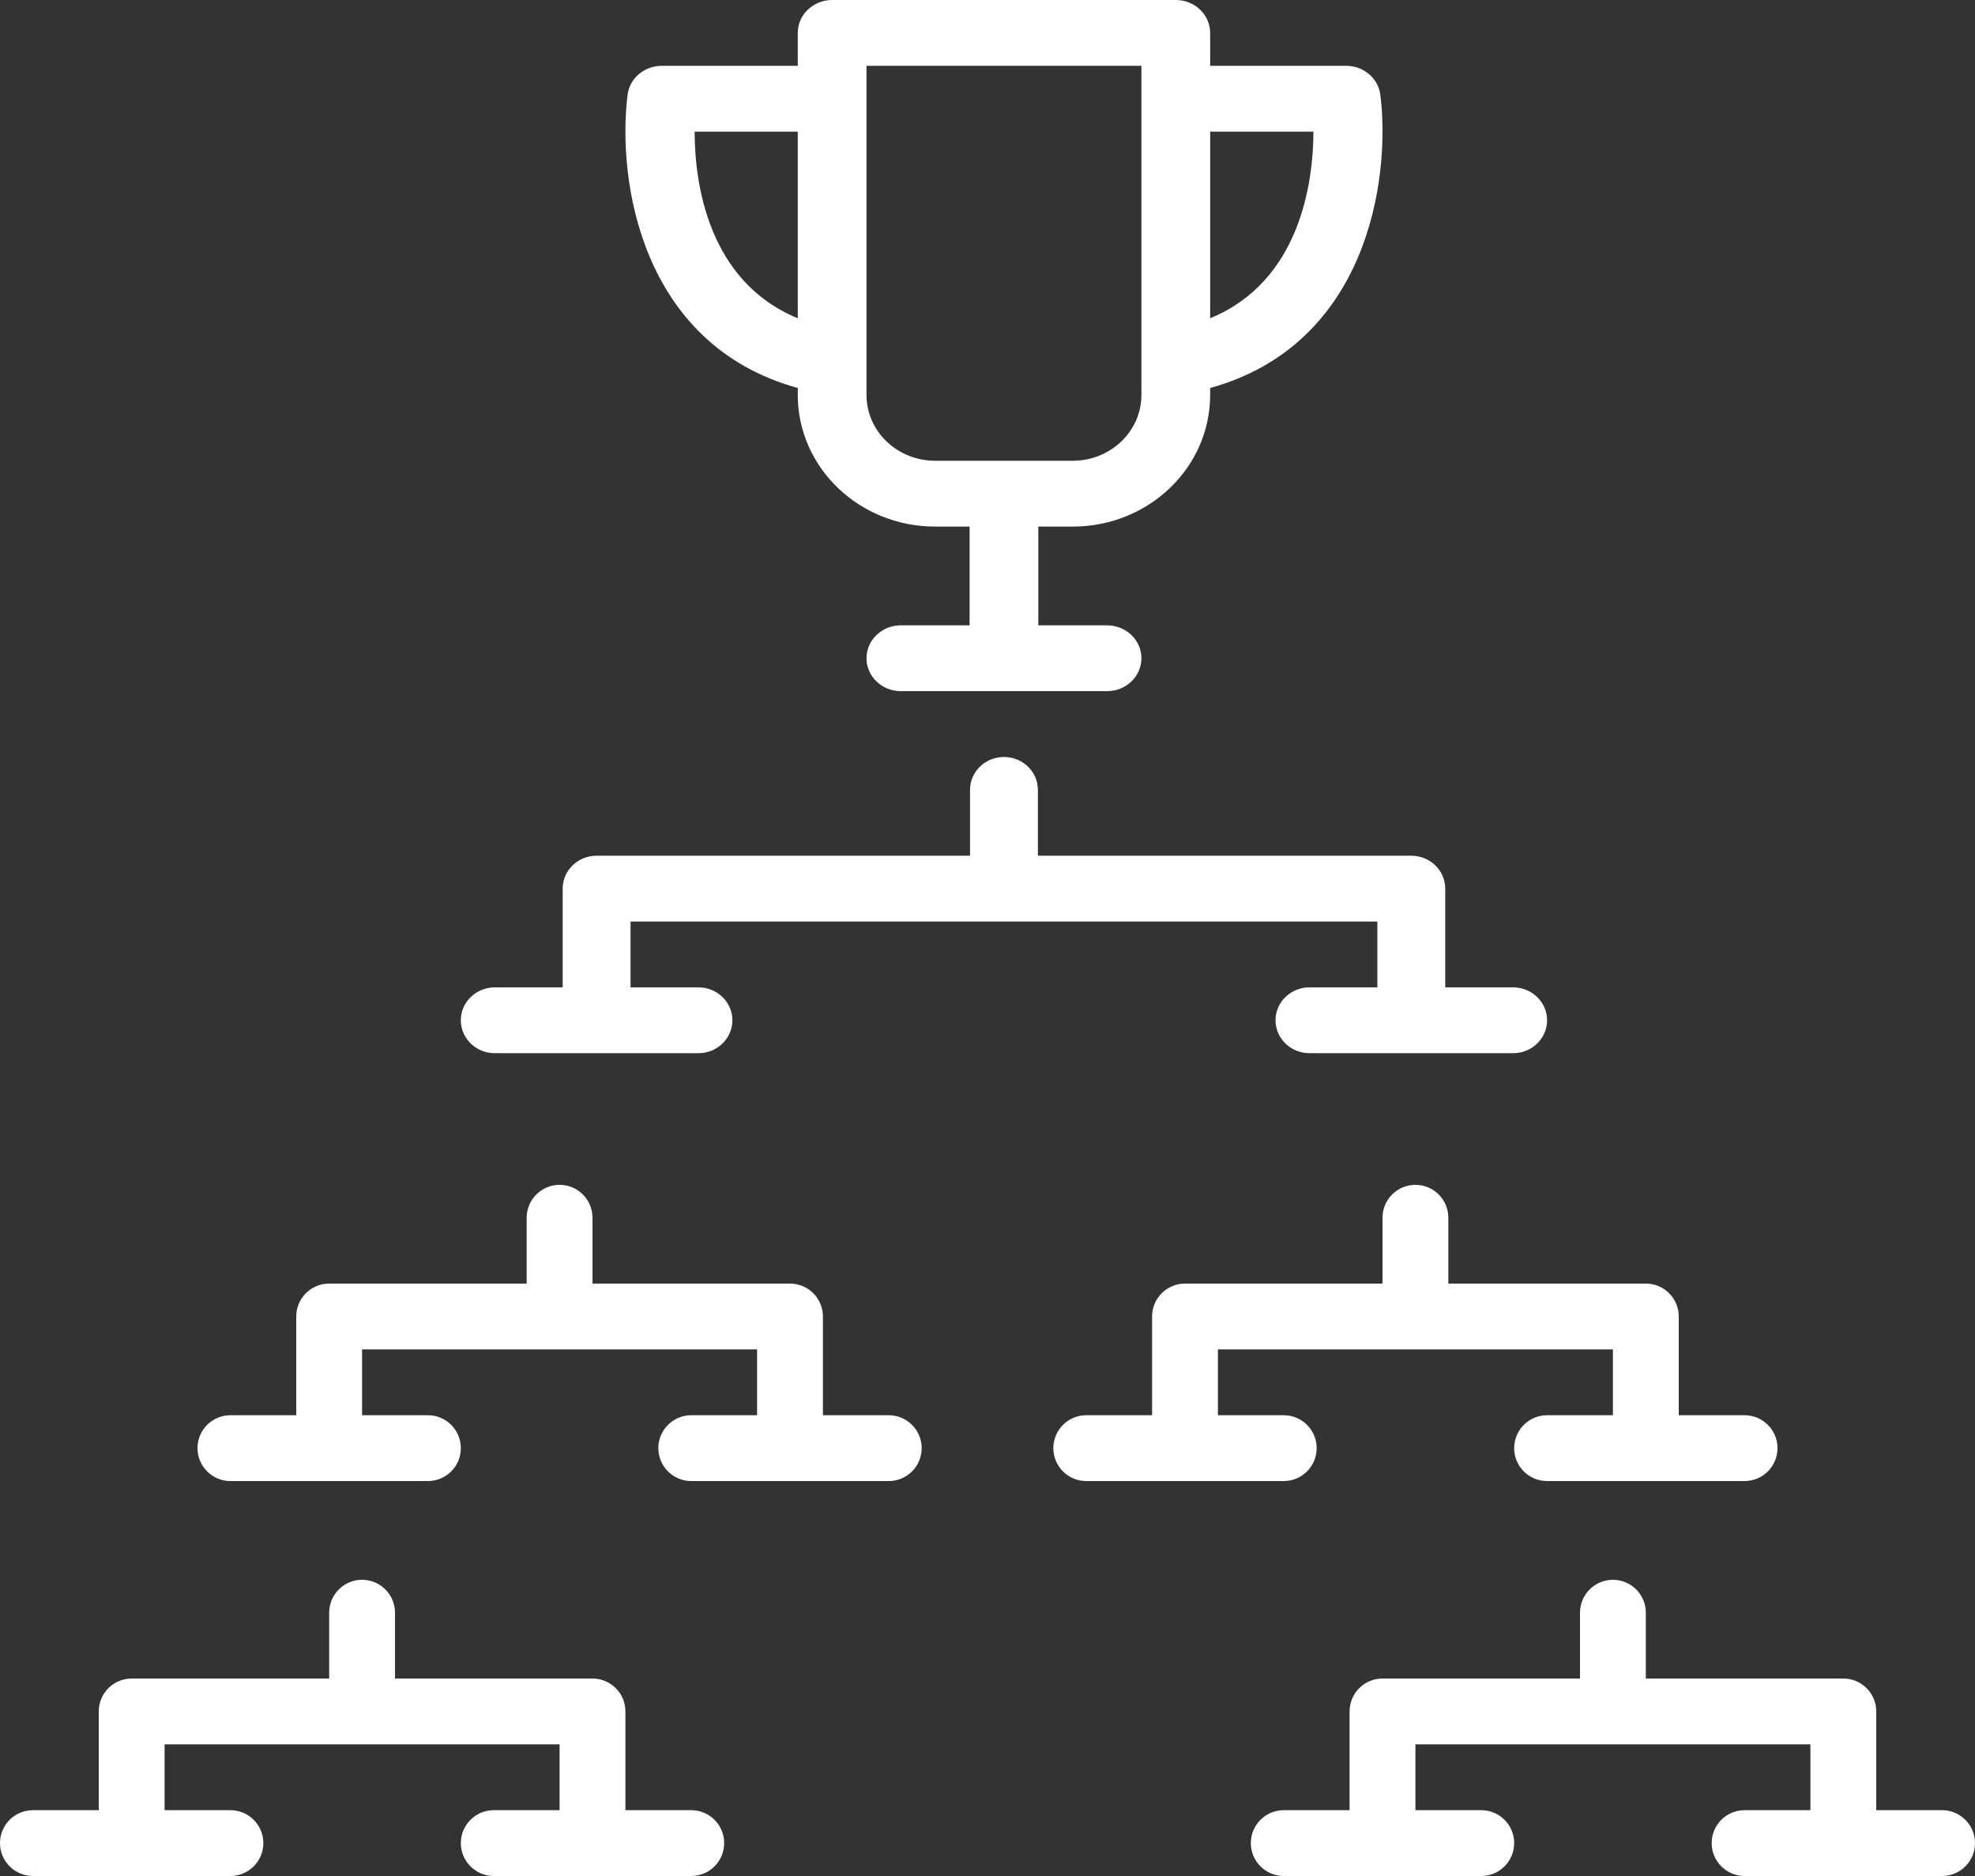
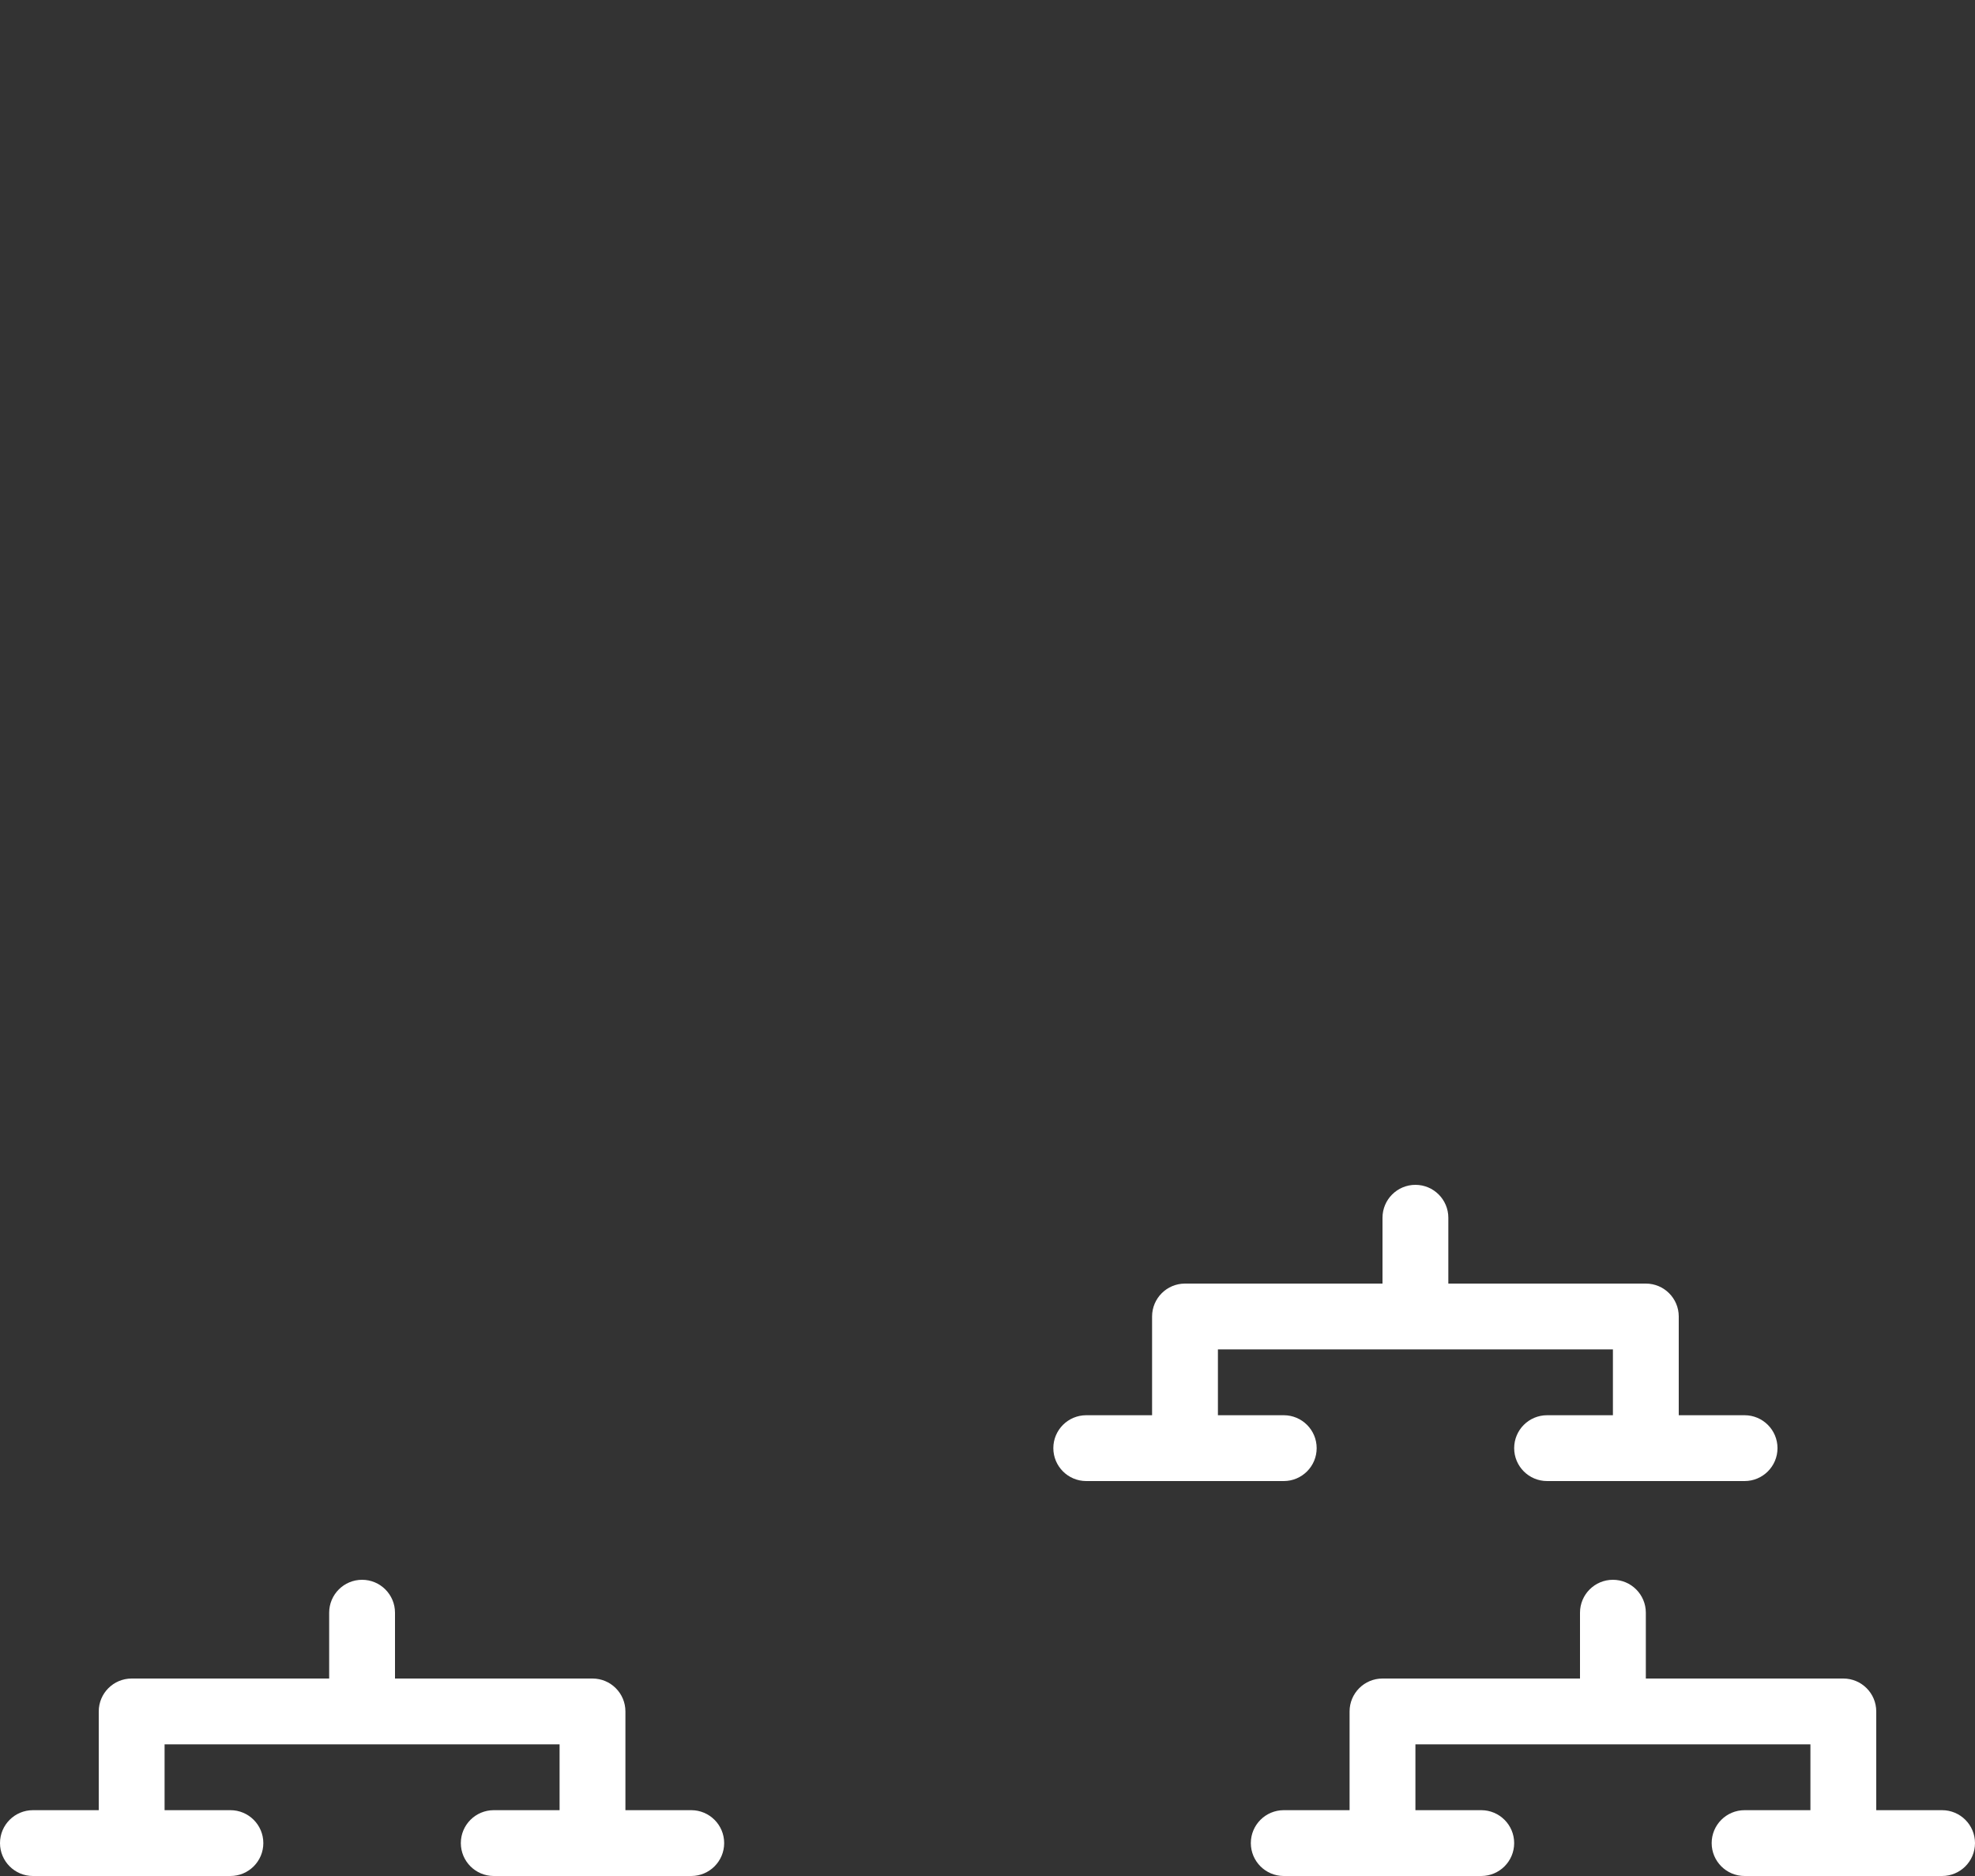
<svg xmlns="http://www.w3.org/2000/svg" width="60px" height="57px" viewBox="0 0 60 57" version="1.1">
  <rect x="0" y="0" width="60" height="57" fill="#333333" stroke="none" />
  <title>Trophies</title>
  <desc>Created with Sketch.</desc>
  <g id="Page-1" stroke="none" stroke-width="1" fill="none" fill-rule="evenodd">
    <g id="LandingPagefinal" transform="translate(-39, -709)" fill="#FFFFFF" fill-rule="nonzero">
      <g id="Group-4" transform="translate(39, 688)">
        <g id="Group-19" transform="translate(0, 16)">
          <g id="2">
            <g id="Trophies" transform="translate(0, 5)">
-               <path d="M35.72,0 L25.28,0 C24.703,0 24.236,0.448 24.236,1 L24.236,2 L20.102,2 C19.573,2 19.127,2.38 19.065,2.883 C18.745,5.483 19.47,10.472 24.236,11.789 L24.236,12 C24.236,14.209 26.105,16 28.412,16 L29.456,16 L29.456,19 L27.368,19 C26.791,19 26.324,19.448 26.324,20 C26.324,20.552 26.791,21 27.368,21 L33.632,21 C34.209,21 34.676,20.552 34.676,20 C34.676,19.448 34.209,19 33.632,19 L31.544,19 L31.544,16 L32.588,16 C34.895,16 36.764,14.209 36.764,12 L36.764,11.789 C41.53,10.472 42.255,5.479 41.935,2.883 C41.873,2.38 41.427,2 40.898,2 L36.764,2 L36.764,1 C36.764,0.448 36.297,0 35.72,0 Z M21.103,4 L24.236,4 L24.236,9.67 C21.487,8.54 21.103,5.516 21.103,4 Z M34.676,12 C34.676,13.105 33.741,14 32.588,14 L28.412,14 C27.259,14 26.324,13.105 26.324,12 L26.324,2 L34.676,2 L34.676,12 Z M39.902,4 C39.897,5.517 39.512,8.541 36.764,9.67 L36.764,4 L39.902,4 Z" id="Shape" />
-               <path d="M41.844,28 L41.844,30 L39.781,30 C39.212,30 38.75,30.448 38.75,31 C38.75,31.552 39.212,32 39.781,32 L45.969,32 C46.538,32 47,31.552 47,31 C47,30.448 46.538,30 45.969,30 L43.906,30 L43.906,27 C43.906,26.448 43.445,26 42.875,26 L31.531,26 L31.531,24 C31.531,23.448 31.07,23 30.5,23 C29.93,23 29.469,23.448 29.469,24 L29.469,26 L18.125,26 C17.555,26 17.094,26.448 17.094,27 L17.094,30 L15.031,30 C14.462,30 14,30.448 14,31 C14,31.552 14.462,32 15.031,32 L21.219,32 C21.788,32 22.25,31.552 22.25,31 C22.25,30.448 21.788,30 21.219,30 L19.156,30 L19.156,28 L41.844,28 Z" id="Path" />
-               <path d="M21,43 C20.448,43 20,43.448 20,44 C20,44.552 20.448,45 21,45 L27,45 C27.552,45 28,44.552 28,44 C28,43.448 27.552,43 27,43 L25,43 L25,40 C25,39.448 24.552,39 24,39 L18,39 L18,37 C18,36.448 17.552,36 17,36 C16.448,36 16,36.448 16,37 L16,39 L10,39 C9.448,39 9,39.448 9,40 L9,43 L7,43 C6.448,43 6,43.448 6,44 C6,44.552 6.448,45 7,45 L13,45 C13.552,45 14,44.552 14,44 C14,43.448 13.552,43 13,43 L11,43 L11,41 L23,41 L23,43 L21,43 Z" id="Path" />
              <path d="M1,57 L7,57 C7.552,57 8,56.552 8,56 C8,55.448 7.552,55 7,55 L5,55 L5,53 L17,53 L17,55 L15,55 C14.448,55 14,55.448 14,56 C14,56.552 14.448,57 15,57 L21,57 C21.552,57 22,56.552 22,56 C22,55.448 21.552,55 21,55 L19,55 L19,52 C19,51.448 18.552,51 18,51 L12,51 L12,49 C12,48.448 11.552,48 11,48 C10.448,48 10,48.448 10,49 L10,51 L4,51 C3.448,51 3,51.448 3,52 L3,55 L1,55 C0.448,55 6.76353751e-17,55.448 0,56 C-6.76353751e-17,56.552 0.448,57 1,57 Z" id="Path" />
              <path d="M59,55 L57,55 L57,52 C57,51.448 56.552,51 56,51 L50,51 L50,49 C50,48.448 49.552,48 49,48 C48.448,48 48,48.448 48,49 L48,51 L42,51 C41.448,51 41,51.448 41,52 L41,55 L39,55 C38.448,55 38,55.448 38,56 C38,56.552 38.448,57 39,57 L45,57 C45.552,57 46,56.552 46,56 C46,55.448 45.552,55 45,55 L43,55 L43,53 L55,53 L55,55 L53,55 C52.448,55 52,55.448 52,56 C52,56.552 52.448,57 53,57 L59,57 C59.552,57 60,56.552 60,56 C60,55.448 59.552,55 59,55 Z" id="Path" />
              <path d="M47,43 C46.448,43 46,43.448 46,44 C46,44.552 46.448,45 47,45 L53,45 C53.552,45 54,44.552 54,44 C54,43.448 53.552,43 53,43 L51,43 L51,40 C51,39.448 50.552,39 50,39 L44,39 L44,37 C44,36.448 43.552,36 43,36 C42.448,36 42,36.448 42,37 L42,39 L36,39 C35.448,39 35,39.448 35,40 L35,43 L33,43 C32.448,43 32,43.448 32,44 C32,44.552 32.448,45 33,45 L39,45 C39.552,45 40,44.552 40,44 C40,43.448 39.552,43 39,43 L37,43 L37,41 L49,41 L49,43 L47,43 Z" id="Path" />
            </g>
          </g>
        </g>
      </g>
    </g>
  </g>
</svg>